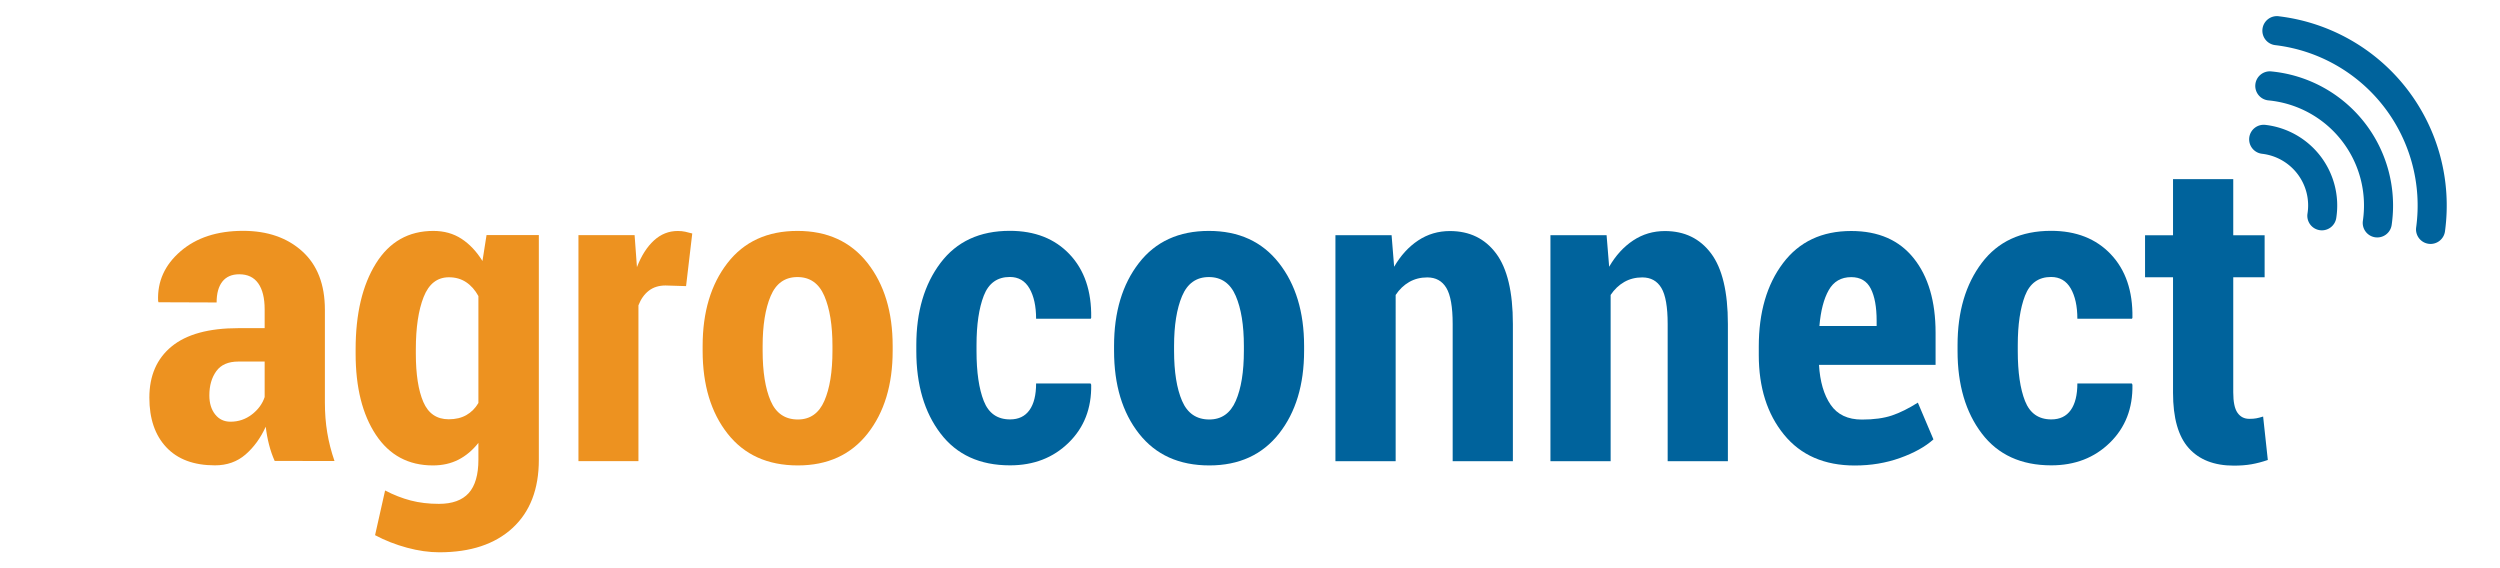
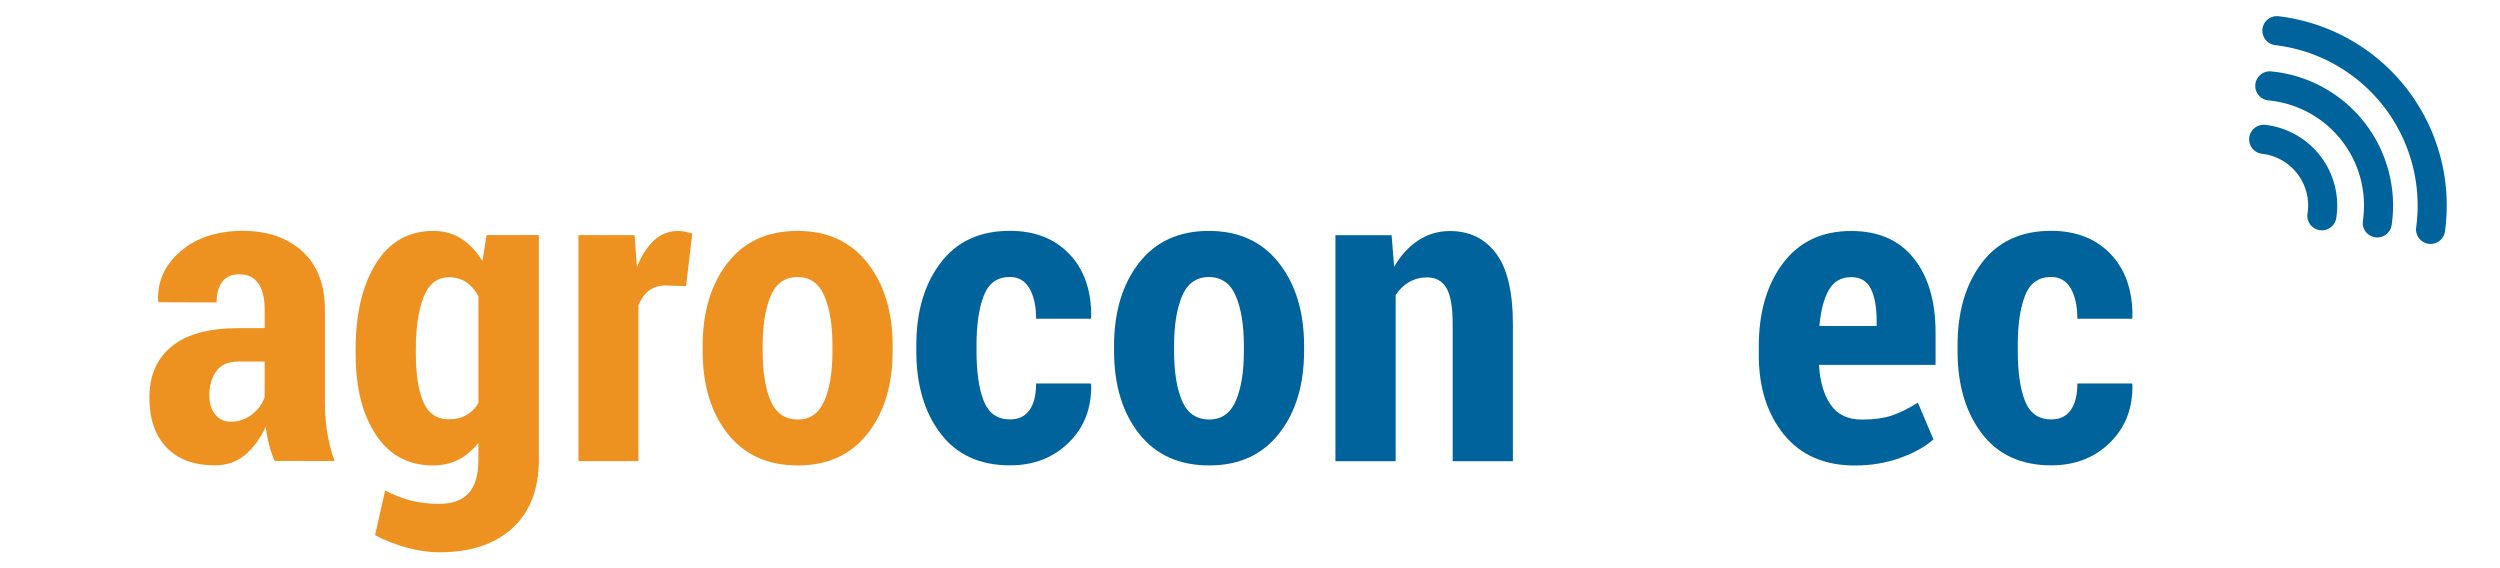
<svg xmlns="http://www.w3.org/2000/svg" width="110mm" height="25mm" viewBox="0 0 110 25" version="1.1" id="svg74731" xml:space="preserve">
  <defs id="defs74728">
    <clipPath clipPathUnits="userSpaceOnUse" id="clipPath2">
-       <path d="M 0,178.572 H 595.28 V 0 H 0 Z" transform="translate(-73.536,-66.376)" id="path2" />
-     </clipPath>
+       </clipPath>
    <clipPath clipPathUnits="userSpaceOnUse" id="clipPath4">
      <path d="M 0,178.572 H 595.28 V 0 H 0 Z" transform="translate(-112.23,-80.573)" id="path4" />
    </clipPath>
    <clipPath clipPathUnits="userSpaceOnUse" id="clipPath6">
      <path d="M 0,178.572 H 595.28 V 0 H 0 Z" transform="translate(-168.646,-94.683)" id="path6" />
    </clipPath>
    <clipPath clipPathUnits="userSpaceOnUse" id="clipPath8">
      <path d="M 0,178.572 H 595.28 V 0 H 0 Z" transform="translate(-184.631,-81.184)" id="path8" />
    </clipPath>
    <clipPath clipPathUnits="userSpaceOnUse" id="clipPath10">
      <path d="M 0,178.572 H 595.28 V 0 H 0 Z" transform="translate(-236.284,-66.854)" id="path10" />
    </clipPath>
    <clipPath clipPathUnits="userSpaceOnUse" id="clipPath12">
      <path d="M 0,178.572 H 595.28 V 0 H 0 Z" transform="translate(-270.526,-81.184)" id="path12" />
    </clipPath>
    <clipPath clipPathUnits="userSpaceOnUse" id="clipPath14">
      <path d="M 0,178.572 H 595.28 V 0 H 0 Z" transform="translate(-315.943,-105.307)" id="path14" />
    </clipPath>
    <clipPath clipPathUnits="userSpaceOnUse" id="clipPath16">
      <path d="M 0,178.572 H 595.28 V 0 H 0 Z" transform="translate(-360.827,-105.307)" id="path16" />
    </clipPath>
    <clipPath clipPathUnits="userSpaceOnUse" id="clipPath18">
      <path d="M 0,178.572 H 595.28 V 0 H 0 Z" transform="translate(-411.9,-96.555)" id="path18" />
    </clipPath>
    <clipPath clipPathUnits="userSpaceOnUse" id="clipPath20">
      <path d="M 0,178.572 H 595.28 V 0 H 0 Z" transform="translate(-453.668,-66.854)" id="path20" />
    </clipPath>
    <clipPath clipPathUnits="userSpaceOnUse" id="clipPath22">
      <path d="M 0,178.572 H 595.28 V 0 H 0 Z" transform="translate(-491.654,-117.022)" id="path22" />
    </clipPath>
    <clipPath clipPathUnits="userSpaceOnUse" id="clipPath24">
      <path d="M 0,178.572 H 595.28 V 0 H 0 Z" transform="translate(-513.155,-103.008)" id="path24" />
    </clipPath>
    <clipPath clipPathUnits="userSpaceOnUse" id="clipPath26">
      <path d="M 0,178.572 H 595.28 V 0 H 0 Z" transform="translate(-523.234,-100.657)" id="path26" />
    </clipPath>
    <clipPath clipPathUnits="userSpaceOnUse" id="clipPath28">
      <path d="M 0,178.572 H 595.28 V 0 H 0 Z" transform="translate(-535.332,-98.999)" id="path28" />
    </clipPath>
    <clipPath clipPathUnits="userSpaceOnUse" id="clipPath2-2">
      <path d="M 0,178.572 H 595.28 V 0 H 0 Z" transform="translate(-73.536,-66.376)" id="path2-7" />
    </clipPath>
    <clipPath clipPathUnits="userSpaceOnUse" id="clipPath2-9">
      <path d="M 0,178.572 H 595.28 V 0 H 0 Z" transform="translate(-73.536,-66.376)" id="path2-3" />
    </clipPath>
    <clipPath clipPathUnits="userSpaceOnUse" id="clipPath4-6">
      <path d="M 0,178.572 H 595.28 V 0 H 0 Z" transform="translate(-112.23,-80.573)" id="path4-0" />
    </clipPath>
    <clipPath clipPathUnits="userSpaceOnUse" id="clipPath6-6">
      <path d="M 0,178.572 H 595.28 V 0 H 0 Z" transform="translate(-168.646,-94.683)" id="path6-2" />
    </clipPath>
    <clipPath clipPathUnits="userSpaceOnUse" id="clipPath8-6">
      <path d="M 0,178.572 H 595.28 V 0 H 0 Z" transform="translate(-184.631,-81.184)" id="path8-1" />
    </clipPath>
    <clipPath clipPathUnits="userSpaceOnUse" id="clipPath10-8">
      <path d="M 0,178.572 H 595.28 V 0 H 0 Z" transform="translate(-236.284,-66.854)" id="path10-7" />
    </clipPath>
    <clipPath clipPathUnits="userSpaceOnUse" id="clipPath12-9">
      <path d="M 0,178.572 H 595.28 V 0 H 0 Z" transform="translate(-270.526,-81.184)" id="path12-2" />
    </clipPath>
    <clipPath clipPathUnits="userSpaceOnUse" id="clipPath14-0">
      <path d="M 0,178.572 H 595.28 V 0 H 0 Z" transform="translate(-315.943,-105.307)" id="path14-2" />
    </clipPath>
    <clipPath clipPathUnits="userSpaceOnUse" id="clipPath16-3">
      <path d="M 0,178.572 H 595.28 V 0 H 0 Z" transform="translate(-360.827,-105.307)" id="path16-7" />
    </clipPath>
    <clipPath clipPathUnits="userSpaceOnUse" id="clipPath18-5">
      <path d="M 0,178.572 H 595.28 V 0 H 0 Z" transform="translate(-411.9,-96.555)" id="path18-9" />
    </clipPath>
    <clipPath clipPathUnits="userSpaceOnUse" id="clipPath20-2">
      <path d="M 0,178.572 H 595.28 V 0 H 0 Z" transform="translate(-453.668,-66.854)" id="path20-2" />
    </clipPath>
    <clipPath clipPathUnits="userSpaceOnUse" id="clipPath22-8">
      <path d="M 0,178.572 H 595.28 V 0 H 0 Z" transform="translate(-491.654,-117.022)" id="path22-9" />
    </clipPath>
    <clipPath clipPathUnits="userSpaceOnUse" id="clipPath24-7">
      <path d="M 0,178.572 H 595.28 V 0 H 0 Z" transform="translate(-513.155,-103.008)" id="path24-3" />
    </clipPath>
    <clipPath clipPathUnits="userSpaceOnUse" id="clipPath26-6">
      <path d="M 0,178.572 H 595.28 V 0 H 0 Z" transform="translate(-523.234,-100.657)" id="path26-1" />
    </clipPath>
    <clipPath clipPathUnits="userSpaceOnUse" id="clipPath2-9-4">
      <path d="M 0,178.572 H 595.28 V 0 H 0 Z" transform="translate(-73.536,-66.376)" id="path2-3-3" />
    </clipPath>
    <clipPath clipPathUnits="userSpaceOnUse" id="clipPath4-6-1">
      <path d="M 0,178.572 H 595.28 V 0 H 0 Z" transform="translate(-112.23,-80.573)" id="path4-0-4" />
    </clipPath>
    <clipPath clipPathUnits="userSpaceOnUse" id="clipPath6-6-9">
      <path d="M 0,178.572 H 595.28 V 0 H 0 Z" transform="translate(-168.646,-94.683)" id="path6-2-2" />
    </clipPath>
    <clipPath clipPathUnits="userSpaceOnUse" id="clipPath8-6-0">
      <path d="M 0,178.572 H 595.28 V 0 H 0 Z" transform="translate(-184.631,-81.184)" id="path8-1-6" />
    </clipPath>
    <clipPath clipPathUnits="userSpaceOnUse" id="clipPath10-8-8">
      <path d="M 0,178.572 H 595.28 V 0 H 0 Z" transform="translate(-236.284,-66.854)" id="path10-7-9" />
    </clipPath>
    <clipPath clipPathUnits="userSpaceOnUse" id="clipPath12-9-2">
      <path d="M 0,178.572 H 595.28 V 0 H 0 Z" transform="translate(-270.526,-81.184)" id="path12-2-6" />
    </clipPath>
    <clipPath clipPathUnits="userSpaceOnUse" id="clipPath14-0-6">
      <path d="M 0,178.572 H 595.28 V 0 H 0 Z" transform="translate(-315.943,-105.307)" id="path14-2-4" />
    </clipPath>
    <clipPath clipPathUnits="userSpaceOnUse" id="clipPath16-3-9">
      <path d="M 0,178.572 H 595.28 V 0 H 0 Z" transform="translate(-360.827,-105.307)" id="path16-7-5" />
    </clipPath>
    <clipPath clipPathUnits="userSpaceOnUse" id="clipPath18-5-0">
      <path d="M 0,178.572 H 595.28 V 0 H 0 Z" transform="translate(-411.9,-96.555)" id="path18-9-4" />
    </clipPath>
    <clipPath clipPathUnits="userSpaceOnUse" id="clipPath20-2-8">
      <path d="M 0,178.572 H 595.28 V 0 H 0 Z" transform="translate(-453.668,-66.854)" id="path20-2-7" />
    </clipPath>
    <clipPath clipPathUnits="userSpaceOnUse" id="clipPath22-8-1">
      <path d="M 0,178.572 H 595.28 V 0 H 0 Z" transform="translate(-491.654,-117.022)" id="path22-9-7" />
    </clipPath>
    <clipPath clipPathUnits="userSpaceOnUse" id="clipPath2-9-4-1">
      <path d="M 0,178.572 H 595.28 V 0 H 0 Z" transform="translate(-73.536,-66.376)" id="path2-3-3-0" />
    </clipPath>
    <clipPath clipPathUnits="userSpaceOnUse" id="clipPath4-6-1-6">
      <path d="M 0,178.572 H 595.28 V 0 H 0 Z" transform="translate(-112.23,-80.573)" id="path4-0-4-1" />
    </clipPath>
    <clipPath clipPathUnits="userSpaceOnUse" id="clipPath6-6-9-5">
      <path d="M 0,178.572 H 595.28 V 0 H 0 Z" transform="translate(-168.646,-94.683)" id="path6-2-2-9" />
    </clipPath>
    <clipPath clipPathUnits="userSpaceOnUse" id="clipPath8-6-0-4">
      <path d="M 0,178.572 H 595.28 V 0 H 0 Z" transform="translate(-184.631,-81.184)" id="path8-1-6-9" />
    </clipPath>
    <clipPath clipPathUnits="userSpaceOnUse" id="clipPath10-8-8-0">
      <path d="M 0,178.572 H 595.28 V 0 H 0 Z" transform="translate(-236.284,-66.854)" id="path10-7-9-9" />
    </clipPath>
    <clipPath clipPathUnits="userSpaceOnUse" id="clipPath12-9-2-1">
      <path d="M 0,178.572 H 595.28 V 0 H 0 Z" transform="translate(-270.526,-81.184)" id="path12-2-6-7" />
    </clipPath>
    <clipPath clipPathUnits="userSpaceOnUse" id="clipPath14-0-6-7">
      <path d="M 0,178.572 H 595.28 V 0 H 0 Z" transform="translate(-315.943,-105.307)" id="path14-2-4-1" />
    </clipPath>
    <clipPath clipPathUnits="userSpaceOnUse" id="clipPath16-3-9-1">
      <path d="M 0,178.572 H 595.28 V 0 H 0 Z" transform="translate(-360.827,-105.307)" id="path16-7-5-5" />
    </clipPath>
    <clipPath clipPathUnits="userSpaceOnUse" id="clipPath18-5-0-9">
      <path d="M 0,178.572 H 595.28 V 0 H 0 Z" transform="translate(-411.9,-96.555)" id="path18-9-4-7" />
    </clipPath>
    <clipPath clipPathUnits="userSpaceOnUse" id="clipPath20-2-8-7">
      <path d="M 0,178.572 H 595.28 V 0 H 0 Z" transform="translate(-453.668,-66.854)" id="path20-2-7-6" />
    </clipPath>
    <clipPath clipPathUnits="userSpaceOnUse" id="clipPath22-8-1-7">
      <path d="M 0,178.572 H 595.28 V 0 H 0 Z" transform="translate(-491.654,-117.022)" id="path22-9-7-3" />
    </clipPath>
    <clipPath clipPathUnits="userSpaceOnUse" id="clipPath2-9-4-0">
      <path d="M 0,178.572 H 595.28 V 0 H 0 Z" transform="translate(-73.536,-66.376)" id="path2-3-3-9" />
    </clipPath>
    <clipPath clipPathUnits="userSpaceOnUse" id="clipPath4-6-1-63">
      <path d="M 0,178.572 H 595.28 V 0 H 0 Z" transform="translate(-112.23,-80.573)" id="path4-0-4-8" />
    </clipPath>
    <clipPath clipPathUnits="userSpaceOnUse" id="clipPath6-6-9-56">
      <path d="M 0,178.572 H 595.28 V 0 H 0 Z" transform="translate(-168.646,-94.683)" id="path6-2-2-1" />
    </clipPath>
    <clipPath clipPathUnits="userSpaceOnUse" id="clipPath8-6-0-1">
      <path d="M 0,178.572 H 595.28 V 0 H 0 Z" transform="translate(-184.631,-81.184)" id="path8-1-6-5" />
    </clipPath>
    <clipPath clipPathUnits="userSpaceOnUse" id="clipPath10-8-8-9">
      <path d="M 0,178.572 H 595.28 V 0 H 0 Z" transform="translate(-236.284,-66.854)" id="path10-7-9-8" />
    </clipPath>
    <clipPath clipPathUnits="userSpaceOnUse" id="clipPath12-9-2-4">
      <path d="M 0,178.572 H 595.28 V 0 H 0 Z" transform="translate(-270.526,-81.184)" id="path12-2-6-8" />
    </clipPath>
    <clipPath clipPathUnits="userSpaceOnUse" id="clipPath14-0-6-1">
      <path d="M 0,178.572 H 595.28 V 0 H 0 Z" transform="translate(-315.943,-105.307)" id="path14-2-4-0" />
    </clipPath>
    <clipPath clipPathUnits="userSpaceOnUse" id="clipPath16-3-9-3">
      <path d="M 0,178.572 H 595.28 V 0 H 0 Z" transform="translate(-360.827,-105.307)" id="path16-7-5-0" />
    </clipPath>
    <clipPath clipPathUnits="userSpaceOnUse" id="clipPath18-5-0-4">
      <path d="M 0,178.572 H 595.28 V 0 H 0 Z" transform="translate(-411.9,-96.555)" id="path18-9-4-4" />
    </clipPath>
    <clipPath clipPathUnits="userSpaceOnUse" id="clipPath20-2-8-4">
      <path d="M 0,178.572 H 595.28 V 0 H 0 Z" transform="translate(-453.668,-66.854)" id="path20-2-7-4" />
    </clipPath>
    <clipPath clipPathUnits="userSpaceOnUse" id="clipPath22-8-1-76">
      <path d="M 0,178.572 H 595.28 V 0 H 0 Z" transform="translate(-491.654,-117.022)" id="path22-9-7-31" />
    </clipPath>
    <clipPath clipPathUnits="userSpaceOnUse" id="clipPath2-9-4-5">
      <path d="M 0,178.572 H 595.28 V 0 H 0 Z" transform="translate(-73.536,-66.376)" id="path2-3-3-3" />
    </clipPath>
    <clipPath clipPathUnits="userSpaceOnUse" id="clipPath4-6-1-8">
      <path d="M 0,178.572 H 595.28 V 0 H 0 Z" transform="translate(-112.23,-80.573)" id="path4-0-4-83" />
    </clipPath>
    <clipPath clipPathUnits="userSpaceOnUse" id="clipPath6-6-9-1">
-       <path d="M 0,178.572 H 595.28 V 0 H 0 Z" transform="translate(-168.646,-94.683)" id="path6-2-2-8" />
-     </clipPath>
+       </clipPath>
    <clipPath clipPathUnits="userSpaceOnUse" id="clipPath8-6-0-9">
      <path d="M 0,178.572 H 595.28 V 0 H 0 Z" transform="translate(-184.631,-81.184)" id="path8-1-6-6" />
    </clipPath>
    <clipPath clipPathUnits="userSpaceOnUse" id="clipPath10-8-8-4">
      <path d="M 0,178.572 H 595.28 V 0 H 0 Z" transform="translate(-236.284,-66.854)" id="path10-7-9-3" />
    </clipPath>
    <clipPath clipPathUnits="userSpaceOnUse" id="clipPath12-9-2-3">
-       <path d="M 0,178.572 H 595.28 V 0 H 0 Z" transform="translate(-270.526,-81.184)" id="path12-2-6-3" />
-     </clipPath>
+       </clipPath>
    <clipPath clipPathUnits="userSpaceOnUse" id="clipPath14-0-6-8">
      <path d="M 0,178.572 H 595.28 V 0 H 0 Z" transform="translate(-315.943,-105.307)" id="path14-2-4-6" />
    </clipPath>
    <clipPath clipPathUnits="userSpaceOnUse" id="clipPath16-3-9-0">
      <path d="M 0,178.572 H 595.28 V 0 H 0 Z" transform="translate(-360.827,-105.307)" id="path16-7-5-4" />
    </clipPath>
    <clipPath clipPathUnits="userSpaceOnUse" id="clipPath18-5-0-8">
      <path d="M 0,178.572 H 595.28 V 0 H 0 Z" transform="translate(-411.9,-96.555)" id="path18-9-4-8" />
    </clipPath>
    <clipPath clipPathUnits="userSpaceOnUse" id="clipPath20-2-8-8">
      <path d="M 0,178.572 H 595.28 V 0 H 0 Z" transform="translate(-453.668,-66.854)" id="path20-2-7-9" />
    </clipPath>
    <clipPath clipPathUnits="userSpaceOnUse" id="clipPath22-8-1-77">
      <path d="M 0,178.572 H 595.28 V 0 H 0 Z" transform="translate(-491.654,-117.022)" id="path22-9-7-6" />
    </clipPath>
    <clipPath clipPathUnits="userSpaceOnUse" id="clipPath22-8-1-77-4">
      <path d="M 0,178.572 H 595.28 V 0 H 0 Z" transform="translate(-491.654,-117.022)" id="path22-9-7-6-7" />
    </clipPath>
    <clipPath clipPathUnits="userSpaceOnUse" id="clipPath2-9-4-5-5">
      <path d="M 0,178.572 H 595.28 V 0 H 0 Z" transform="translate(-73.536,-66.376)" id="path2-3-3-3-4" />
    </clipPath>
    <clipPath clipPathUnits="userSpaceOnUse" id="clipPath10-8-8-4-1">
      <path d="M 0,178.572 H 595.28 V 0 H 0 Z" transform="translate(-236.284,-66.854)" id="path10-7-9-3-2" />
    </clipPath>
    <clipPath clipPathUnits="userSpaceOnUse" id="clipPath2-9-4-5-9">
      <path d="M 0,178.572 H 595.28 V 0 H 0 Z" transform="translate(-73.536,-66.376)" id="path2-3-3-3-3" />
    </clipPath>
    <clipPath clipPathUnits="userSpaceOnUse" id="clipPath2-9-4-5-0">
      <path d="M 0,178.572 H 595.28 V 0 H 0 Z" transform="translate(-73.536,-66.376)" id="path2-3-3-3-2" />
    </clipPath>
    <clipPath clipPathUnits="userSpaceOnUse" id="clipPath4-6-1-8-1">
      <path d="M 0,178.572 H 595.28 V 0 H 0 Z" transform="translate(-112.23,-80.573)" id="path4-0-4-83-0" />
    </clipPath>
    <clipPath clipPathUnits="userSpaceOnUse" id="clipPath10-8-8-4-10">
      <path d="M 0,178.572 H 595.28 V 0 H 0 Z" transform="translate(-236.284,-66.854)" id="path10-7-9-3-8" />
    </clipPath>
    <clipPath clipPathUnits="userSpaceOnUse" id="clipPath2-9-4-5-0-5">
      <path d="M 0,178.572 H 595.28 V 0 H 0 Z" transform="translate(-73.536,-66.376)" id="path2-3-3-3-2-8" />
    </clipPath>
    <clipPath clipPathUnits="userSpaceOnUse" id="clipPath2-9-4-5-0-2">
      <path d="M 0,178.572 H 595.28 V 0 H 0 Z" transform="translate(-73.536,-66.376)" id="path2-3-3-3-2-84" />
    </clipPath>
    <clipPath clipPathUnits="userSpaceOnUse" id="clipPath10-8-8-9-3">
      <path d="M 0,178.572 H 595.28 V 0 H 0 Z" transform="translate(-236.284,-66.854)" id="path10-7-9-8-6" />
    </clipPath>
    <clipPath clipPathUnits="userSpaceOnUse" id="clipPath12-9-2-4-7">
      <path d="M 0,178.572 H 595.28 V 0 H 0 Z" transform="translate(-270.526,-81.184)" id="path12-2-6-8-5" />
    </clipPath>
    <clipPath clipPathUnits="userSpaceOnUse" id="clipPath14-0-6-1-3">
      <path d="M 0,178.572 H 595.28 V 0 H 0 Z" transform="translate(-315.943,-105.307)" id="path14-2-4-0-5" />
    </clipPath>
    <clipPath clipPathUnits="userSpaceOnUse" id="clipPath16-3-9-3-6">
      <path d="M 0,178.572 H 595.28 V 0 H 0 Z" transform="translate(-360.827,-105.307)" id="path16-7-5-0-2" />
    </clipPath>
    <clipPath clipPathUnits="userSpaceOnUse" id="clipPath18-5-0-4-9">
      <path d="M 0,178.572 H 595.28 V 0 H 0 Z" transform="translate(-411.9,-96.555)" id="path18-9-4-4-1" />
    </clipPath>
    <clipPath clipPathUnits="userSpaceOnUse" id="clipPath20-2-8-4-2">
      <path d="M 0,178.572 H 595.28 V 0 H 0 Z" transform="translate(-453.668,-66.854)" id="path20-2-7-4-7" />
    </clipPath>
    <clipPath clipPathUnits="userSpaceOnUse" id="clipPath22-8-1-76-0">
      <path d="M 0,178.572 H 595.28 V 0 H 0 Z" transform="translate(-491.654,-117.022)" id="path22-9-7-31-9" />
    </clipPath>
    <clipPath clipPathUnits="userSpaceOnUse" id="clipPath2-9-4-0-3">
      <path d="M 0,178.572 H 595.28 V 0 H 0 Z" transform="translate(-73.536,-66.376)" id="path2-3-3-9-6" />
    </clipPath>
    <clipPath clipPathUnits="userSpaceOnUse" id="clipPath4-6-1-63-0">
      <path d="M 0,178.572 H 595.28 V 0 H 0 Z" transform="translate(-112.23,-80.573)" id="path4-0-4-8-6" />
    </clipPath>
    <clipPath clipPathUnits="userSpaceOnUse" id="clipPath6-6-9-56-2">
      <path d="M 0,178.572 H 595.28 V 0 H 0 Z" transform="translate(-168.646,-94.683)" id="path6-2-2-1-6" />
    </clipPath>
    <clipPath clipPathUnits="userSpaceOnUse" id="clipPath8-6-0-1-1">
      <path d="M 0,178.572 H 595.28 V 0 H 0 Z" transform="translate(-184.631,-81.184)" id="path8-1-6-5-8" />
    </clipPath>
    <clipPath clipPathUnits="userSpaceOnUse" id="clipPath10-8-8-9-2">
      <path d="M 0,178.572 H 595.28 V 0 H 0 Z" transform="translate(-236.284,-66.854)" id="path10-7-9-8-9" />
    </clipPath>
    <clipPath clipPathUnits="userSpaceOnUse" id="clipPath10-8-8-9-2-1">
      <path d="M 0,178.572 H 595.28 V 0 H 0 Z" transform="translate(-236.284,-66.854)" id="path10-7-9-8-9-9" />
    </clipPath>
    <clipPath clipPathUnits="userSpaceOnUse" id="clipPath2-9-4-0-36">
      <path d="M 0,178.572 H 595.28 V 0 H 0 Z" transform="translate(-73.536,-66.376)" id="path2-3-3-9-1" />
    </clipPath>
    <clipPath clipPathUnits="userSpaceOnUse" id="clipPath4-6-1-63-06">
      <path d="M 0,178.572 H 595.28 V 0 H 0 Z" transform="translate(-112.23,-80.573)" id="path4-0-4-8-3" />
    </clipPath>
    <clipPath clipPathUnits="userSpaceOnUse" id="clipPath10-8-8-9-20">
      <path d="M 0,178.572 H 595.28 V 0 H 0 Z" transform="translate(-236.284,-66.854)" id="path10-7-9-8-61" />
    </clipPath>
    <clipPath clipPathUnits="userSpaceOnUse" id="clipPath11">
      <rect style="fill:#ed9220;fill-opacity:1;fill-rule:evenodd;stroke:none;stroke-width:3.937;stroke-linecap:square;stroke-linejoin:round;stroke-opacity:1;paint-order:fill markers stroke" id="rect11" width="15.471" height="46.882" x="36.24" y="5.396" transform="rotate(7.955)" />
    </clipPath>
  </defs>
  <g id="layer1">
    <g id="g1" transform="translate(2.116,-15)">
      <g id="g2-7-5-7" transform="translate(2.277,-23.735)" style="fill:none;fill-opacity:1;stroke:#00639c;stroke-opacity:1">
        <path style="baseline-shift:baseline;display:inline;overflow:visible;opacity:1;vector-effect:none;fill:#00639c;fill-rule:evenodd;stroke:none;stroke-linecap:round;paint-order:fill markers stroke;enable-background:accumulate;stop-color:#000000;stop-opacity:1" d="m 95.867,39.449 a 0.64,0.64 0 0 0 -0.711,0.561 0.64,0.64 0 0 0 0.561,0.711 c 1.893,0.225 3.615,1.201 4.781,2.709 1.166,1.508 1.678,3.422 1.42,5.311 a 0.64,0.64 0 0 0 0.547,0.721 0.64,0.64 0 0 0 0.721,-0.547 c 0.305,-2.229 -0.298,-4.488 -1.674,-6.268 -1.376,-1.779 -3.411,-2.931 -5.645,-3.197 z" id="path1-9-5-6-2-9-9" />
        <path style="baseline-shift:baseline;display:inline;overflow:visible;opacity:1;vector-effect:none;fill:#00639c;fill-rule:evenodd;stroke:none;stroke-linecap:round;paint-order:fill markers stroke;enable-background:accumulate;stop-color:#000000;stop-opacity:1" d="m 95.541,41.877 a 0.64,0.64 0 0 0 -0.699,0.578 0.64,0.64 0 0 0 0.576,0.697 c 1.267,0.121 2.429,0.756 3.215,1.758 0.786,1.001 1.125,2.28 0.941,3.539 a 0.64,0.64 0 0 0 0.541,0.727 0.64,0.64 0 0 0 0.725,-0.541 c 0.234,-1.606 -0.2,-3.239 -1.201,-4.516 -1.002,-1.277 -2.482,-2.088 -4.098,-2.242 z" id="path1-6-8-2-6-2" />
        <path style="baseline-shift:baseline;display:inline;overflow:visible;opacity:1;vector-effect:none;fill:#00639c;fill-rule:evenodd;stroke:none;stroke-linecap:round;paint-order:fill markers stroke;enable-background:accumulate;stop-color:#000000;stop-opacity:1" d="m 95.283,44.23 a 0.64,0.64 0 0 0 -0.709,0.562 0.64,0.64 0 0 0 0.562,0.709 c 0.62,0.071 1.184,0.392 1.562,0.889 0.378,0.497 0.536,1.124 0.439,1.74 a 0.64,0.64 0 0 0 0.533,0.732 0.64,0.64 0 0 0 0.732,-0.533 c 0.15,-0.96 -0.099,-1.941 -0.688,-2.715 -0.589,-0.773 -1.468,-1.274 -2.434,-1.385 z" id="path1-2-2-8-6-2-0" />
      </g>
      <g id="g2-2" style="fill:#ed9220;fill-opacity:1;stroke:none;stroke-opacity:1" transform="translate(-51.853,-105.707)">
        <path id="path1-1-3" d="M 0,0 C 1.662,0 3.146,0.502 4.452,1.503 5.756,2.506 6.65,3.716 7.123,5.139 v 7.405 H 1.648 c -2.11,0 -3.644,-0.668 -4.609,-2.004 -0.966,-1.337 -1.45,-3.02 -1.45,-5.053 0,-1.625 0.402,-2.944 1.205,-3.962 C -2.405,0.509 -1.336,0 0,0 m 9.216,-8.187 c -0.475,1.048 -0.867,2.178 -1.179,3.399 -0.313,1.219 -0.542,2.465 -0.69,3.744 -1.069,-2.351 -2.473,-4.282 -4.208,-5.791 -1.74,-1.511 -3.867,-2.266 -6.39,-2.266 -4.395,0 -7.77,1.255 -10.13,3.768 -2.36,2.512 -3.54,5.958 -3.54,10.342 0,4.587 1.55,8.149 4.653,10.69 3.101,2.541 7.741,3.81 13.916,3.81 h 5.475 v 3.92 c 0,2.353 -0.444,4.158 -1.335,5.421 -0.891,1.263 -2.212,1.894 -3.963,1.894 -1.543,0 -2.718,-0.508 -3.519,-1.522 -0.799,-1.017 -1.201,-2.469 -1.201,-4.356 l -12.113,0.043 -0.088,0.262 c -0.176,4.064 1.381,7.519 4.675,10.364 3.296,2.844 7.646,4.266 13.046,4.266 5.076,0 9.187,-1.422 12.334,-4.266 3.148,-2.845 4.724,-6.91 4.724,-12.192 V 4.009 c 0,-2.207 0.159,-4.298 0.488,-6.271 0.326,-1.975 0.831,-3.95 1.513,-5.925 z" style="fill:#ed9220;fill-opacity:1;fill-rule:nonzero;stroke:none;stroke-width:1.674;stroke-opacity:1" transform="matrix(0.211,0,0,-0.211,59.879,139.262)" clip-path="url(#clipPath2-9-4-0-3)" />
        <path id="path3-7-7" d="m 0,0 c 0,-4.296 0.521,-7.649 1.558,-10.06 1.04,-2.411 2.806,-3.615 5.299,-3.615 1.424,0 2.649,0.29 3.673,0.872 1.025,0.58 1.864,1.421 2.517,2.525 v 22.297 c -0.683,1.246 -1.535,2.213 -2.561,2.896 -1.023,0.681 -2.22,1.023 -3.586,1.023 -2.433,0 -4.191,-1.371 -5.275,-4.116 C 0.542,9.08 0,5.442 0,0.916 Z m -12.557,0.916 c 0,7.401 1.41,13.367 4.228,17.896 2.822,4.528 6.817,6.792 11.978,6.792 2.231,0 4.179,-0.542 5.857,-1.632 1.679,-1.088 3.141,-2.634 4.387,-4.638 l 0.848,5.399 h 10.908 v -46.854 c 0,-6.125 -1.833,-10.873 -5.501,-14.24 -3.666,-3.366 -8.748,-5.05 -15.249,-5.05 -2.137,0 -4.387,0.318 -6.747,0.957 -2.36,0.638 -4.58,1.509 -6.655,2.612 l 2.092,9.32 c 1.781,-0.929 3.563,-1.625 5.344,-2.089 1.778,-0.465 3.739,-0.7 5.873,-0.7 2.792,0 4.863,0.749 6.217,2.244 1.348,1.496 2.024,3.826 2.024,6.99 v 3.482 c -1.218,-1.538 -2.604,-2.707 -4.163,-3.506 -1.558,-0.797 -3.333,-1.197 -5.321,-1.197 -5.108,0 -9.07,2.128 -11.892,6.38 -2.818,4.251 -4.228,9.892 -4.228,16.918 z" style="fill:#ed9220;fill-opacity:1;fill-rule:nonzero;stroke:none;stroke-width:1.674;stroke-opacity:1" transform="matrix(0.211,0,0,-0.211,68.034,136.27)" clip-path="url(#clipPath4-6-1-63-0)" />
        <path id="path5-8-5" d="m 0,0 -4.274,0.131 c -1.398,0 -2.561,-0.365 -3.495,-1.09 -0.938,-0.725 -1.655,-1.742 -2.162,-3.048 v -32.486 h -12.511 v 47.117 h 11.71 l 0.488,-6.661 c 0.923,2.38 2.102,4.231 3.542,5.552 1.44,1.32 3.092,1.98 4.965,1.98 0.564,0 1.085,-0.05 1.557,-0.152 0.475,-0.101 0.968,-0.224 1.471,-0.37 z" style="fill:#ed9220;fill-opacity:1;fill-rule:nonzero;stroke:none;stroke-width:1.674;stroke-opacity:1" transform="matrix(0.211,0,0,-0.211,79.924,133.296)" clip-path="url(#clipPath6-6-9-56-2)" />
        <path id="path7-5-9" d="m 0,0 c 0,-4.385 0.557,-7.867 1.67,-10.452 1.114,-2.584 3.005,-3.877 5.677,-3.877 2.554,0 4.394,1.293 5.521,3.877 1.13,2.585 1.692,6.067 1.692,10.452 v 1.002 c 0,4.324 -0.562,7.799 -1.692,10.43 -1.127,2.625 -2.998,3.94 -5.607,3.94 -2.616,0 -4.477,-1.323 -5.591,-3.964 C 0.557,8.768 0,5.298 0,1.002 Z m -12.512,1.002 c 0,7.081 1.728,12.851 5.188,17.308 3.457,4.457 8.32,6.684 14.585,6.684 6.232,0 11.101,-2.227 14.604,-6.684 3.502,-4.457 5.251,-10.227 5.251,-17.308 V 0 c 0,-7.083 -1.744,-12.84 -5.229,-17.267 -3.492,-4.425 -8.336,-6.641 -14.54,-6.641 -6.295,0 -11.176,2.207 -14.651,6.621 -3.473,4.411 -5.208,10.174 -5.208,17.287 z" style="fill:#ed9220;fill-opacity:1;fill-rule:nonzero;stroke:none;stroke-width:1.674;stroke-opacity:1" transform="matrix(0.211,0,0,-0.211,83.293,136.141)" clip-path="url(#clipPath8-6-0-1-1)" />
      </g>
      <g id="g4-2" style="fill:#00639c;fill-opacity:1" transform="translate(-51.853,-105.707)">
        <path id="path9-7-2" d="m 0,0 c 1.782,0 3.133,0.648 4.053,1.941 0.92,1.289 1.38,3.141 1.38,5.551 H 16.79 L 16.921,7.23 C 17.009,2.323 15.444,-1.705 12.223,-4.853 9.002,-8.005 4.928,-9.579 0,-9.579 c -6.293,0 -11.126,2.216 -14.493,6.641 -3.37,4.427 -5.053,10.154 -5.053,17.178 v 1.264 c 0,6.968 1.683,12.678 5.053,17.135 3.367,4.457 8.185,6.684 14.448,6.684 5.225,0 9.38,-1.632 12.467,-4.899 3.088,-3.264 4.587,-7.67 4.499,-13.215 l -0.088,-0.218 h -11.4 c 0,2.614 -0.46,4.718 -1.38,6.315 -0.92,1.595 -2.286,2.395 -4.098,2.395 -2.61,0 -4.424,-1.3 -5.431,-3.897 -1.008,-2.598 -1.515,-6.033 -1.515,-10.3 V 14.24 c 0,-4.382 0.507,-7.851 1.515,-10.406 C -4.469,1.28 -2.642,0 0,0" style="fill:#00639c;fill-opacity:1;fill-rule:nonzero;stroke:none;stroke-width:1.674" transform="matrix(0.211,0,0,-0.211,94.179,139.161)" clip-path="url(#clipPath10-8-8-9-3)" />
        <path id="path11-4-8" d="m 0,0 c 0,-4.385 0.555,-7.867 1.668,-10.452 1.114,-2.584 3.005,-3.877 5.679,-3.877 2.554,0 4.392,1.293 5.519,3.877 1.13,2.585 1.692,6.067 1.692,10.452 v 1.002 c 0,4.324 -0.562,7.799 -1.692,10.43 -1.127,2.625 -2.998,3.94 -5.607,3.94 -2.615,0 -4.477,-1.323 -5.591,-3.964 C 0.555,8.768 0,5.298 0,1.002 Z m -12.514,1.002 c 0,7.081 1.73,12.851 5.189,17.308 3.458,4.457 8.319,6.684 14.584,6.684 6.232,0 11.101,-2.227 14.604,-6.684 3.5,-4.457 5.253,-10.227 5.253,-17.308 V 0 c 0,-7.083 -1.743,-12.84 -5.229,-17.267 -3.492,-4.425 -8.336,-6.641 -14.54,-6.641 -6.295,0 -11.176,2.207 -14.651,6.621 -3.474,4.411 -5.21,10.174 -5.21,17.287 z" style="fill:#00639c;fill-opacity:1;fill-rule:nonzero;stroke:none;stroke-width:1.674" transform="matrix(0.211,0,0,-0.211,101.396,136.141)" clip-path="url(#clipPath12-9-2-4-7)" />
        <path id="path13-1-9" d="m 0,0 0.533,-6.574 c 1.367,2.351 3.038,4.18 5.012,5.485 1.975,1.308 4.178,1.96 6.612,1.96 4.097,0 7.311,-1.559 9.641,-4.68 2.328,-3.121 3.495,-8.02 3.495,-14.696 V -47.117 H 12.737 v 28.612 c 0,3.54 -0.44,6.046 -1.315,7.512 -0.875,1.464 -2.204,2.198 -3.985,2.198 -1.395,0 -2.648,-0.319 -3.766,-0.957 -1.112,-0.642 -2.055,-1.54 -2.823,-2.702 V -47.117 H -11.711 V 0 Z" style="fill:#00639c;fill-opacity:1;fill-rule:nonzero;stroke:none;stroke-width:1.674" transform="matrix(0.211,0,0,-0.211,110.967,131.057)" clip-path="url(#clipPath14-0-6-1-3)" />
-         <path id="path15-8-7" d="m 0,0 0.535,-6.574 c 1.364,2.351 3.036,4.18 5.011,5.485 1.973,1.308 4.177,1.96 6.609,1.96 4.098,0 7.312,-1.559 9.642,-4.68 2.33,-3.121 3.497,-8.02 3.497,-14.696 V -47.117 H 12.736 v 28.612 c 0,3.54 -0.436,6.046 -1.312,7.512 -0.877,1.464 -2.205,2.198 -3.987,2.198 -1.396,0 -2.645,-0.319 -3.76,-0.957 -1.115,-0.642 -2.056,-1.54 -2.832,-2.702 V -47.117 H -11.709 V 0 Z" style="fill:#00639c;fill-opacity:1;fill-rule:nonzero;stroke:none;stroke-width:1.674" transform="matrix(0.211,0,0,-0.211,120.427,131.057)" clip-path="url(#clipPath16-3-9-3-6)" />
        <path id="path17-5-3" d="M 0,0 C -2.106,0 -3.672,-0.908 -4.696,-2.722 -5.721,-4.536 -6.367,-7.026 -6.635,-10.19 H 5.299 v 1.088 c 0,2.873 -0.407,5.11 -1.224,6.707 C 3.258,-0.799 1.9,0 0,0 m 0.758,-39.28 c -6.353,0 -11.281,2.15 -14.783,6.446 -3.503,4.295 -5.253,9.826 -5.253,16.591 v 1.785 c 0,7.113 1.683,12.904 5.053,17.375 3.369,4.47 8.11,6.705 14.225,6.705 5.672,0 10.017,-1.901 13.046,-5.704 3.029,-3.802 4.544,-8.97 4.544,-15.501 v -6.708 H -6.722 c 0.204,-3.483 1.014,-6.256 2.427,-8.317 1.41,-2.062 3.582,-3.093 6.523,-3.093 2.491,0 4.58,0.286 6.258,0.852 1.675,0.566 3.477,1.459 5.408,2.679 l 3.251,-7.666 c -1.723,-1.539 -4.047,-2.83 -6.969,-3.874 -2.923,-1.047 -6.064,-1.57 -9.418,-1.57" style="fill:#00639c;fill-opacity:1;fill-rule:nonzero;stroke:none;stroke-width:1.674" transform="matrix(0.211,0,0,-0.211,131.191,132.901)" clip-path="url(#clipPath18-5-0-4-9)" />
        <path id="path19-9-6" d="m 0,0 c 1.781,0 3.133,0.648 4.055,1.941 0.918,1.289 1.38,3.141 1.38,5.551 H 16.788 L 16.919,7.23 C 17.009,2.323 15.443,-1.705 12.221,-4.853 9,-8.005 4.929,-9.579 0,-9.579 c -6.297,0 -11.126,2.216 -14.491,6.641 -3.37,4.427 -5.056,10.154 -5.056,17.178 v 1.264 c 0,6.968 1.686,12.678 5.056,17.135 3.365,4.457 8.18,6.684 14.448,6.684 5.221,0 9.379,-1.632 12.465,-4.899 3.086,-3.264 4.587,-7.67 4.497,-13.215 L 16.831,20.991 H 5.435 c 0,2.614 -0.462,4.718 -1.38,6.315 -0.922,1.595 -2.288,2.395 -4.098,2.395 -2.614,0 -4.426,-1.3 -5.435,-3.897 -1.008,-2.598 -1.513,-6.033 -1.513,-10.3 V 14.24 c 0,-4.382 0.505,-7.851 1.513,-10.406 C -4.469,1.28 -2.645,0 0,0" style="fill:#00639c;fill-opacity:1;fill-rule:nonzero;stroke:none;stroke-width:1.674" transform="matrix(0.211,0,0,-0.211,139.994,139.161)" clip-path="url(#clipPath20-2-8-4-2)" />
-         <path id="path21-7-1" d="m 0,0 v -11.716 h 6.543 v -8.751 H 0 v -23.994 c 0,-2.004 0.292,-3.427 0.888,-4.268 0.591,-0.844 1.41,-1.262 2.447,-1.262 0.595,0 1.084,0.034 1.47,0.109 0.386,0.071 0.862,0.194 1.425,0.37 l 0.979,-9.058 c -1.187,-0.408 -2.325,-0.702 -3.405,-0.892 -1.083,-0.191 -2.307,-0.285 -3.673,-0.285 -4.096,0 -7.237,1.221 -9.416,3.658 -2.184,2.44 -3.274,6.285 -3.274,11.54 v 24.082 h -5.835 v 8.751 h 5.835 V 0 Z" style="fill:#00639c;fill-opacity:1;fill-rule:nonzero;stroke:none;stroke-width:1.674" transform="matrix(0.211,0,0,-0.211,148,128.588)" clip-path="url(#clipPath22-8-1-76-0)" />
      </g>
    </g>
  </g>
</svg>